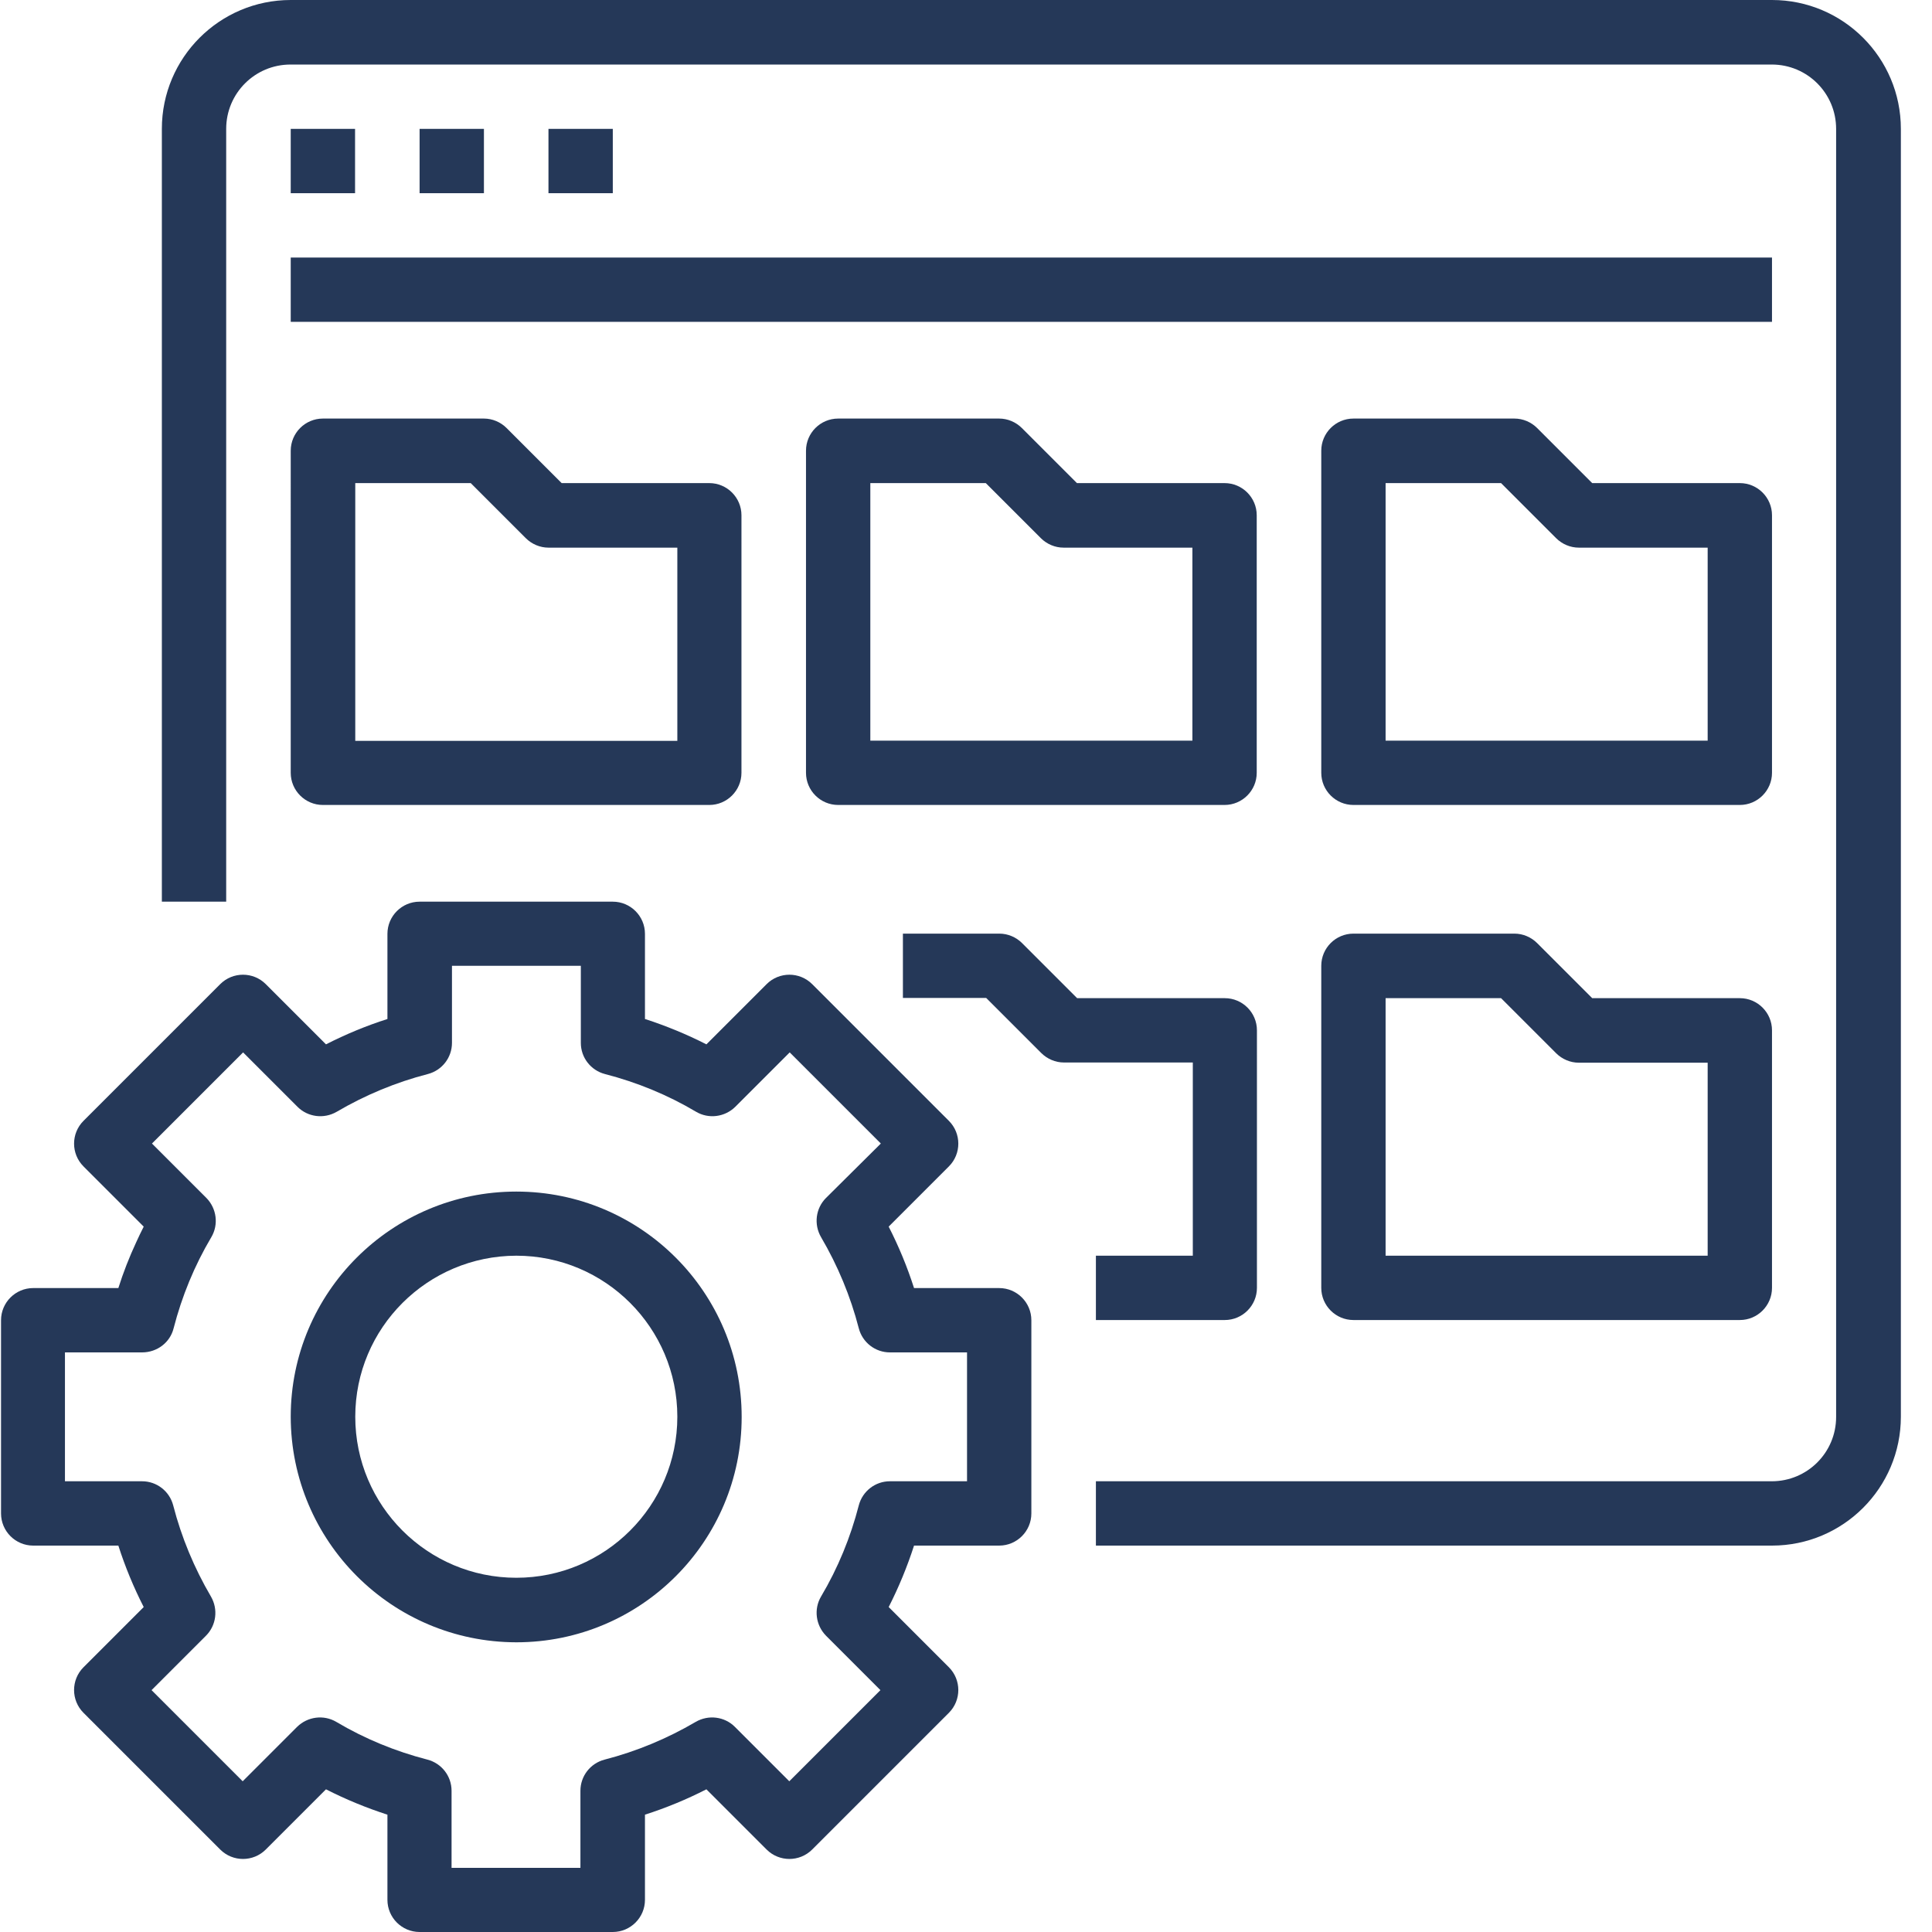
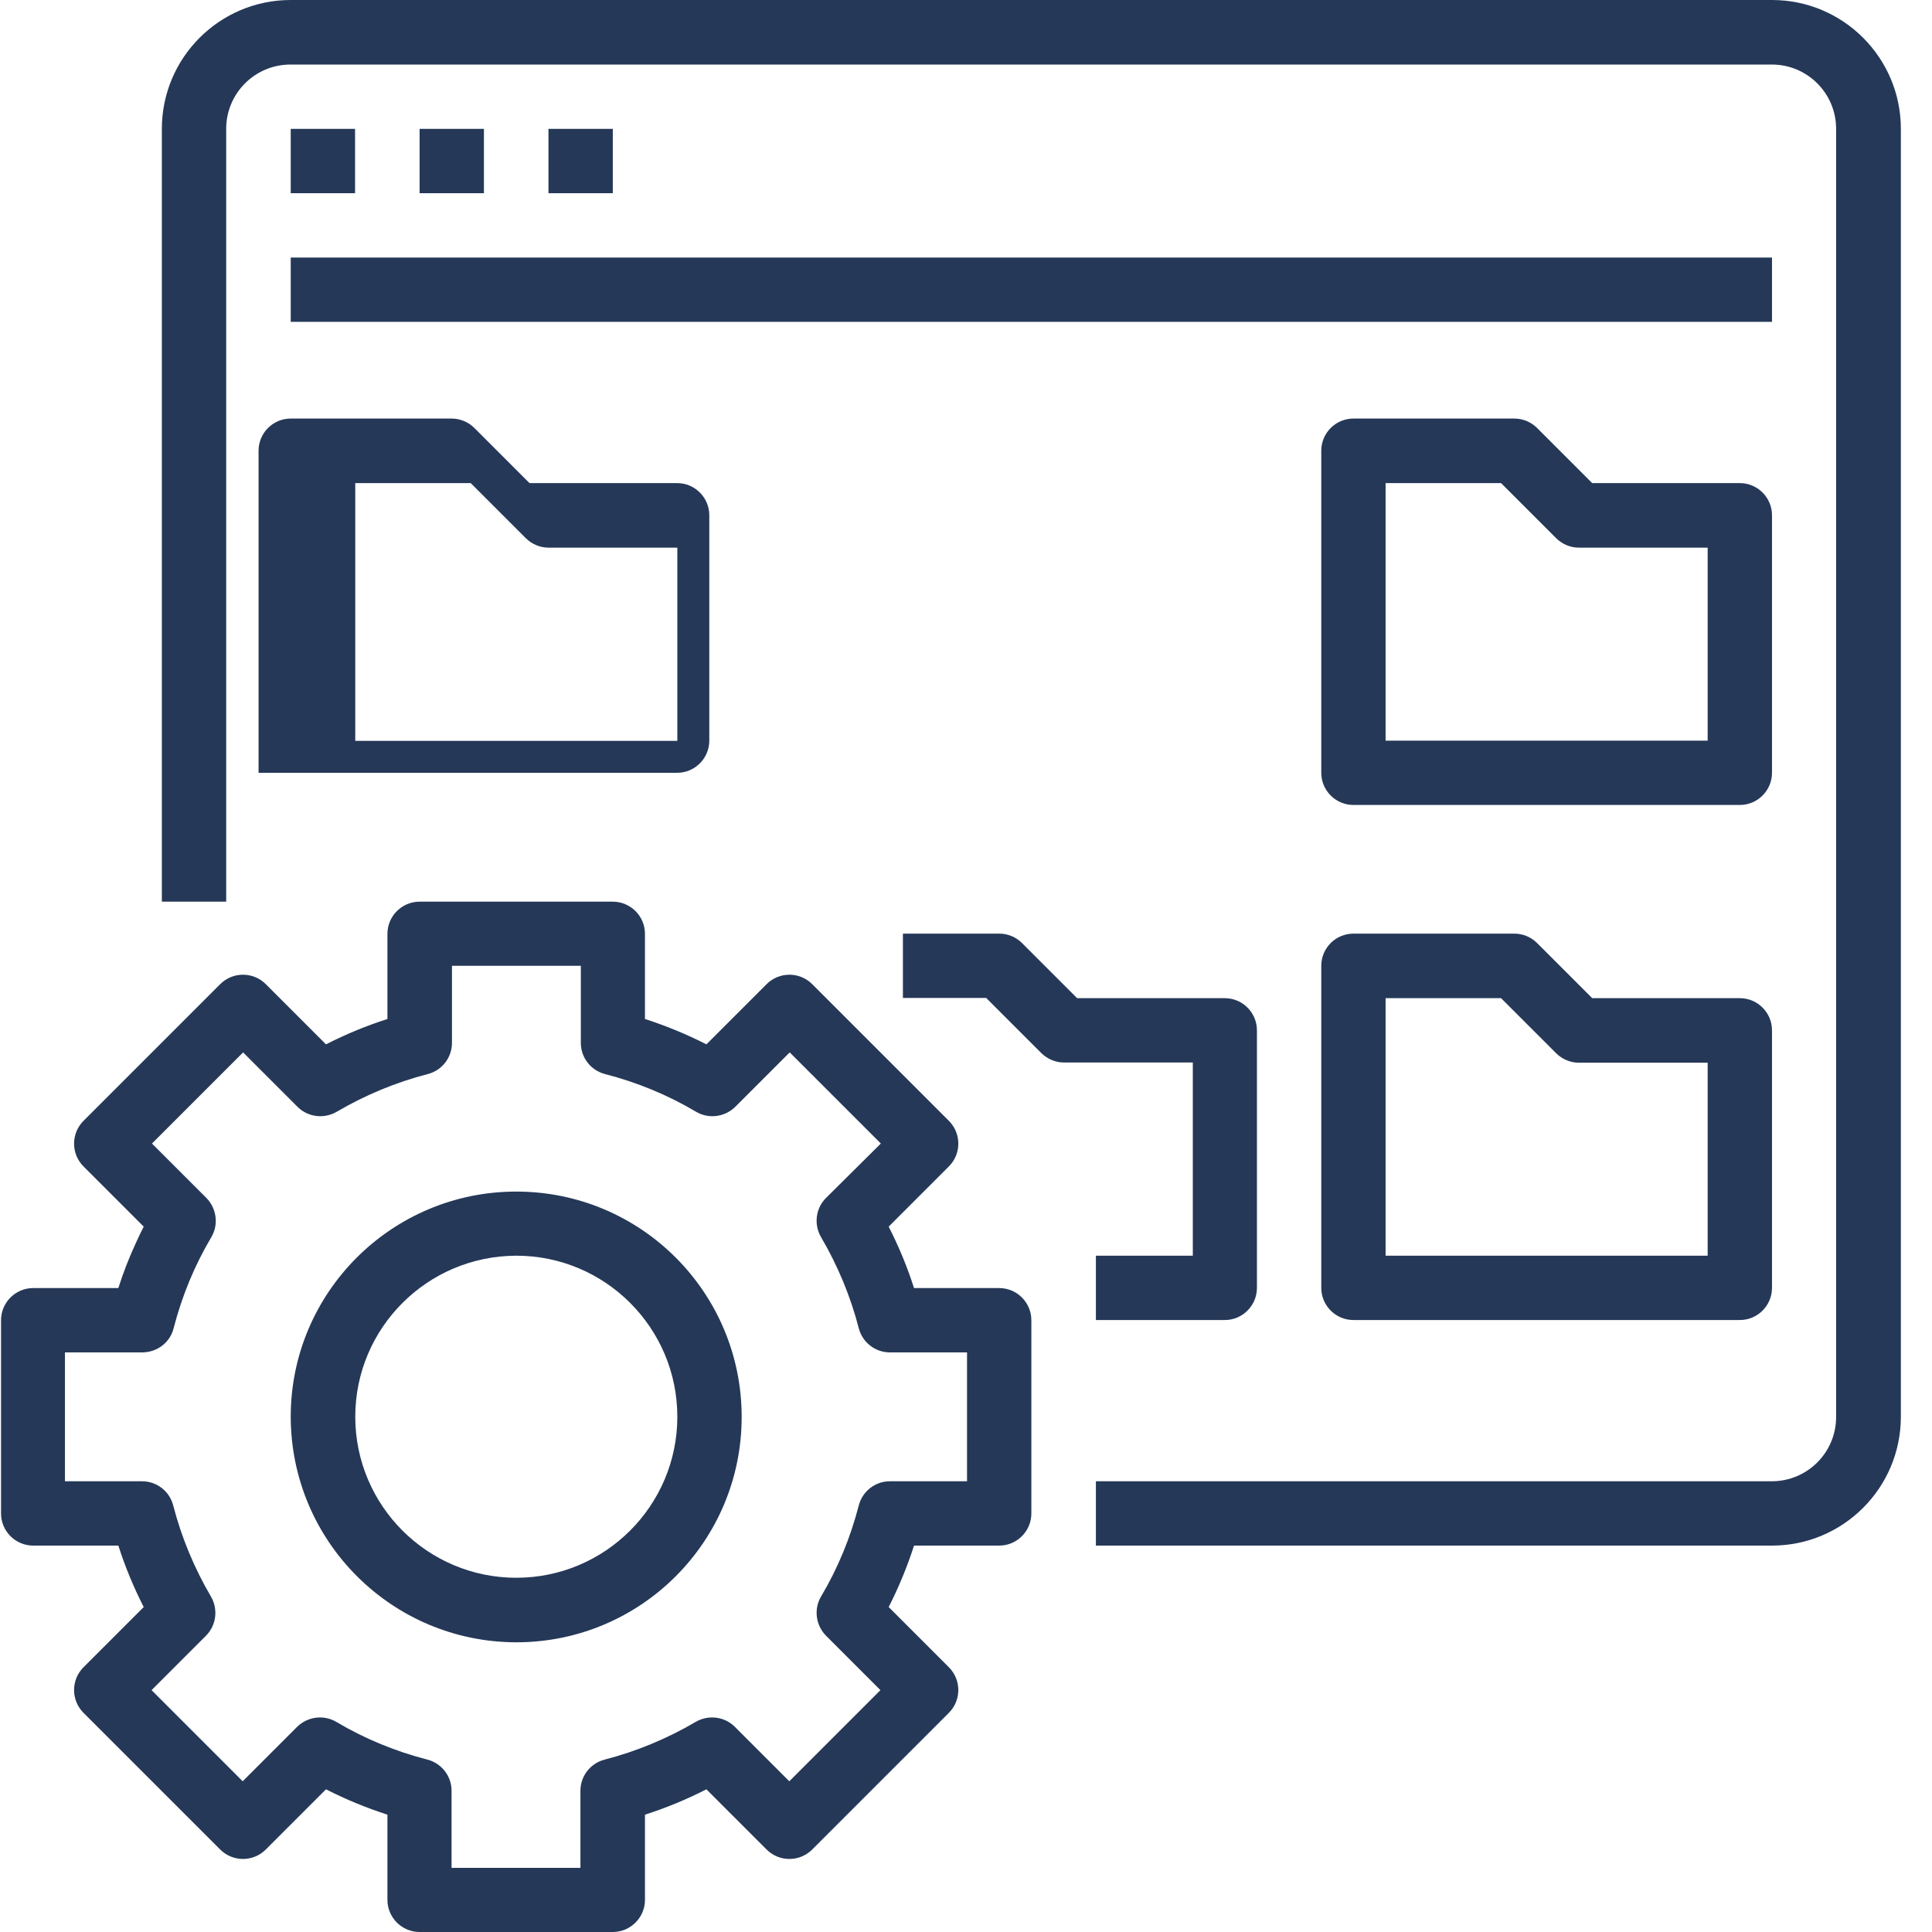
<svg xmlns="http://www.w3.org/2000/svg" version="1.1" id="Layer_1" x="0px" y="0px" viewBox="163 -72 937 937" style="enable-background:new 163 -72 937 937;" xml:space="preserve">
  <style type="text/css"> .st0{fill:#253858;} </style>
  <g id="surface1">
    <path class="st0" d="M1022.4-72H304c-34.5,0-62.5,28-62.5,62.5v374.8h31.2V-9.5c0-17.3,14-31.2,31.2-31.2h718.4 c17.3,0,31.2,14,31.2,31.2v624.7c0,17.3-14,31.2-31.2,31.2H694.5v31.2h327.9c34.5,0,62.5-28,62.5-62.5V-9.5 C1084.9-44,1056.9-72,1022.4-72z" />
    <path class="st0" d="M304-9.5h31.2v31.2H304V-9.5z" />
    <path class="st0" d="M366.5-9.5h31.2v31.2h-31.2V-9.5z" />
    <path class="st0" d="M429-9.5h31.2v31.2H429V-9.5z" />
    <path class="st0" d="M304,52.9h718.4v31.2H304V52.9z" />
-     <path class="st0" d="M304,302.8c0,8.6,7,15.6,15.6,15.6h187.4c8.6,0,15.6-7,15.6-15.6V177.9c0-8.6-7-15.6-15.6-15.6h-71.6 l-26.7-26.7c-2.9-2.9-6.9-4.6-11-4.6h-78.1c-8.6,0-15.6,7-15.6,15.6V302.8z M335.3,162.3h56l26.7,26.7c2.9,2.9,6.9,4.6,11,4.6h62.5 v93.7H335.3V162.3z" />
-     <path class="st0" d="M772.5,177.9c0-8.6-7-15.6-15.6-15.6h-71.6l-26.7-26.7c-2.9-2.9-6.9-4.6-11-4.6h-78.1c-8.6,0-15.6,7-15.6,15.6 v156.2c0,8.6,7,15.6,15.6,15.6h187.4c8.6,0,15.6-7,15.6-15.6V177.9z M741.3,287.2H585.1V162.3h56l26.7,26.7c2.9,2.9,6.9,4.6,11,4.6 h62.5V287.2z" />
+     <path class="st0" d="M304,302.8h187.4c8.6,0,15.6-7,15.6-15.6V177.9c0-8.6-7-15.6-15.6-15.6h-71.6 l-26.7-26.7c-2.9-2.9-6.9-4.6-11-4.6h-78.1c-8.6,0-15.6,7-15.6,15.6V302.8z M335.3,162.3h56l26.7,26.7c2.9,2.9,6.9,4.6,11,4.6h62.5 v93.7H335.3V162.3z" />
    <path class="st0" d="M1022.4,177.9c0-8.6-7-15.6-15.6-15.6h-71.6l-26.7-26.7c-2.9-2.9-6.9-4.6-11-4.6h-78.1 c-8.6,0-15.6,7-15.6,15.6v156.2c0,8.6,7,15.6,15.6,15.6h187.4c8.6,0,15.6-7,15.6-15.6V177.9z M991.2,287.2H835V162.3h56l26.7,26.7 c2.9,2.9,6.9,4.6,11,4.6h62.5V287.2z" />
    <path class="st0" d="M694.5,537v31.2h62.5c8.6,0,15.6-7,15.6-15.6V427.7c0-8.6-7-15.6-15.6-15.6h-71.6l-26.7-26.7 c-2.9-2.9-6.9-4.6-11-4.6h-46.8v31.2h40.4l26.7,26.7c2.9,2.9,6.9,4.6,11,4.6h62.5V537H694.5z" />
    <path class="st0" d="M1006.8,412.1h-71.6l-26.7-26.7c-2.9-2.9-6.9-4.6-11-4.6h-78.1c-8.6,0-15.6,7-15.6,15.6v156.2 c0,8.6,7,15.6,15.6,15.6h187.4c8.6,0,15.6-7,15.6-15.6V427.7C1022.4,419.1,1015.4,412.1,1006.8,412.1z M991.2,537H835V412.1h56 l26.7,26.7c2.9,2.9,6.9,4.6,11,4.6h62.5V537z" />
    <path class="st0" d="M220.4,552.7h-41.3c-8.6,0-15.6,7-15.6,15.6V662c0,8.6,7,15.6,15.6,15.6h41.3c3.3,10.3,7.4,20.2,12.3,29.8 l-29.2,29.2c-6.1,6.1-6.1,16,0,22.1l66.3,66.3c6.1,6.1,16,6.1,22.1,0l29.2-29.2c9.6,4.9,19.6,9,29.8,12.3v41.3 c0,8.6,7,15.6,15.6,15.6h93.7c8.6,0,15.6-7,15.6-15.6v-41.3c10.3-3.3,20.2-7.4,29.8-12.3l29.2,29.2c6.1,6.1,16,6.1,22.1,0 l66.3-66.3c6.1-6.1,6.1-16,0-22.1L594,707.4c4.9-9.6,9-19.6,12.3-29.8h41.3c8.6,0,15.6-7,15.6-15.6v-93.7c0-8.6-7-15.6-15.6-15.6 h-41.3c-3.3-10.3-7.4-20.2-12.3-29.8l29.2-29.2c6.1-6.1,6.1-16,0-22.1l-66.3-66.3c-6.1-6.1-16-6.1-22.1,0l-29.2,29.2 c-9.6-4.9-19.6-9-29.8-12.3v-41.3c0-8.6-7-15.6-15.6-15.6h-93.7c-8.6,0-15.6,7-15.6,15.6v41.3c-10.3,3.3-20.2,7.4-29.8,12.3 l-29.2-29.2c-6.1-6.1-16-6.1-22.1,0l-66.3,66.3c-6.1,6.1-6.1,16,0,22.1l29.2,29.2c-1.3,2.5-2.5,5.1-3.7,7.7 C225.7,537.7,222.8,545.1,220.4,552.7z M247.2,572.2c4-15.5,10.1-30.4,18.3-44.2c3.6-6.1,2.6-13.9-2.4-19l-26.4-26.4l44.2-44.2 l26.4,26.4c5,5,12.8,6,19,2.4c13.8-8.1,28.7-14.3,44.2-18.3c6.9-1.8,11.7-8,11.7-15.1v-37.4h62.5v37.4c0,7.1,4.8,13.3,11.7,15.1 c15.5,4,30.4,10.1,44.2,18.3c6.1,3.6,13.9,2.6,19-2.4l26.4-26.4l44.2,44.2L563.6,509c-5,5-6,12.8-2.4,19 c8.1,13.8,14.3,28.7,18.3,44.2c1.8,6.9,8,11.7,15.1,11.7H632v62.5h-37.4c-7.1,0-13.3,4.8-15.1,11.7c-4,15.5-10.1,30.4-18.3,44.2 c-3.6,6.1-2.6,13.9,2.4,19l26.4,26.4l-44.2,44.2l-26.4-26.4c-5-5-12.8-6-19-2.4c-13.8,8.1-28.7,14.3-44.2,18.3 c-6.9,1.8-11.7,8-11.7,15.1v37.4h-62.5v-37.4c0-7.1-4.8-13.3-11.7-15.1c-15.5-4-30.4-10.1-44.2-18.3c-6.1-3.6-13.9-2.6-19,2.4 l-26.4,26.4l-44.2-44.2l26.4-26.4c5-5,6-12.8,2.4-19c-8.1-13.8-14.3-28.7-18.3-44.2c-1.8-6.9-8-11.7-15.1-11.7h-37.4v-62.5h37.4 C239.2,583.9,245.5,579.1,247.2,572.2z" />
    <path class="st0" d="M413.4,724.5c60.4,0,109.3-48.9,109.3-109.3c0-60.4-48.9-109.3-109.3-109.3S304,554.8,304,615.1 C304.1,675.5,353,724.4,413.4,724.5z M413.4,537c43.1,0,78.1,35,78.1,78.1s-35,78.1-78.1,78.1s-78.1-35-78.1-78.1 C335.3,572,370.3,537.1,413.4,537z" />
  </g>
</svg>